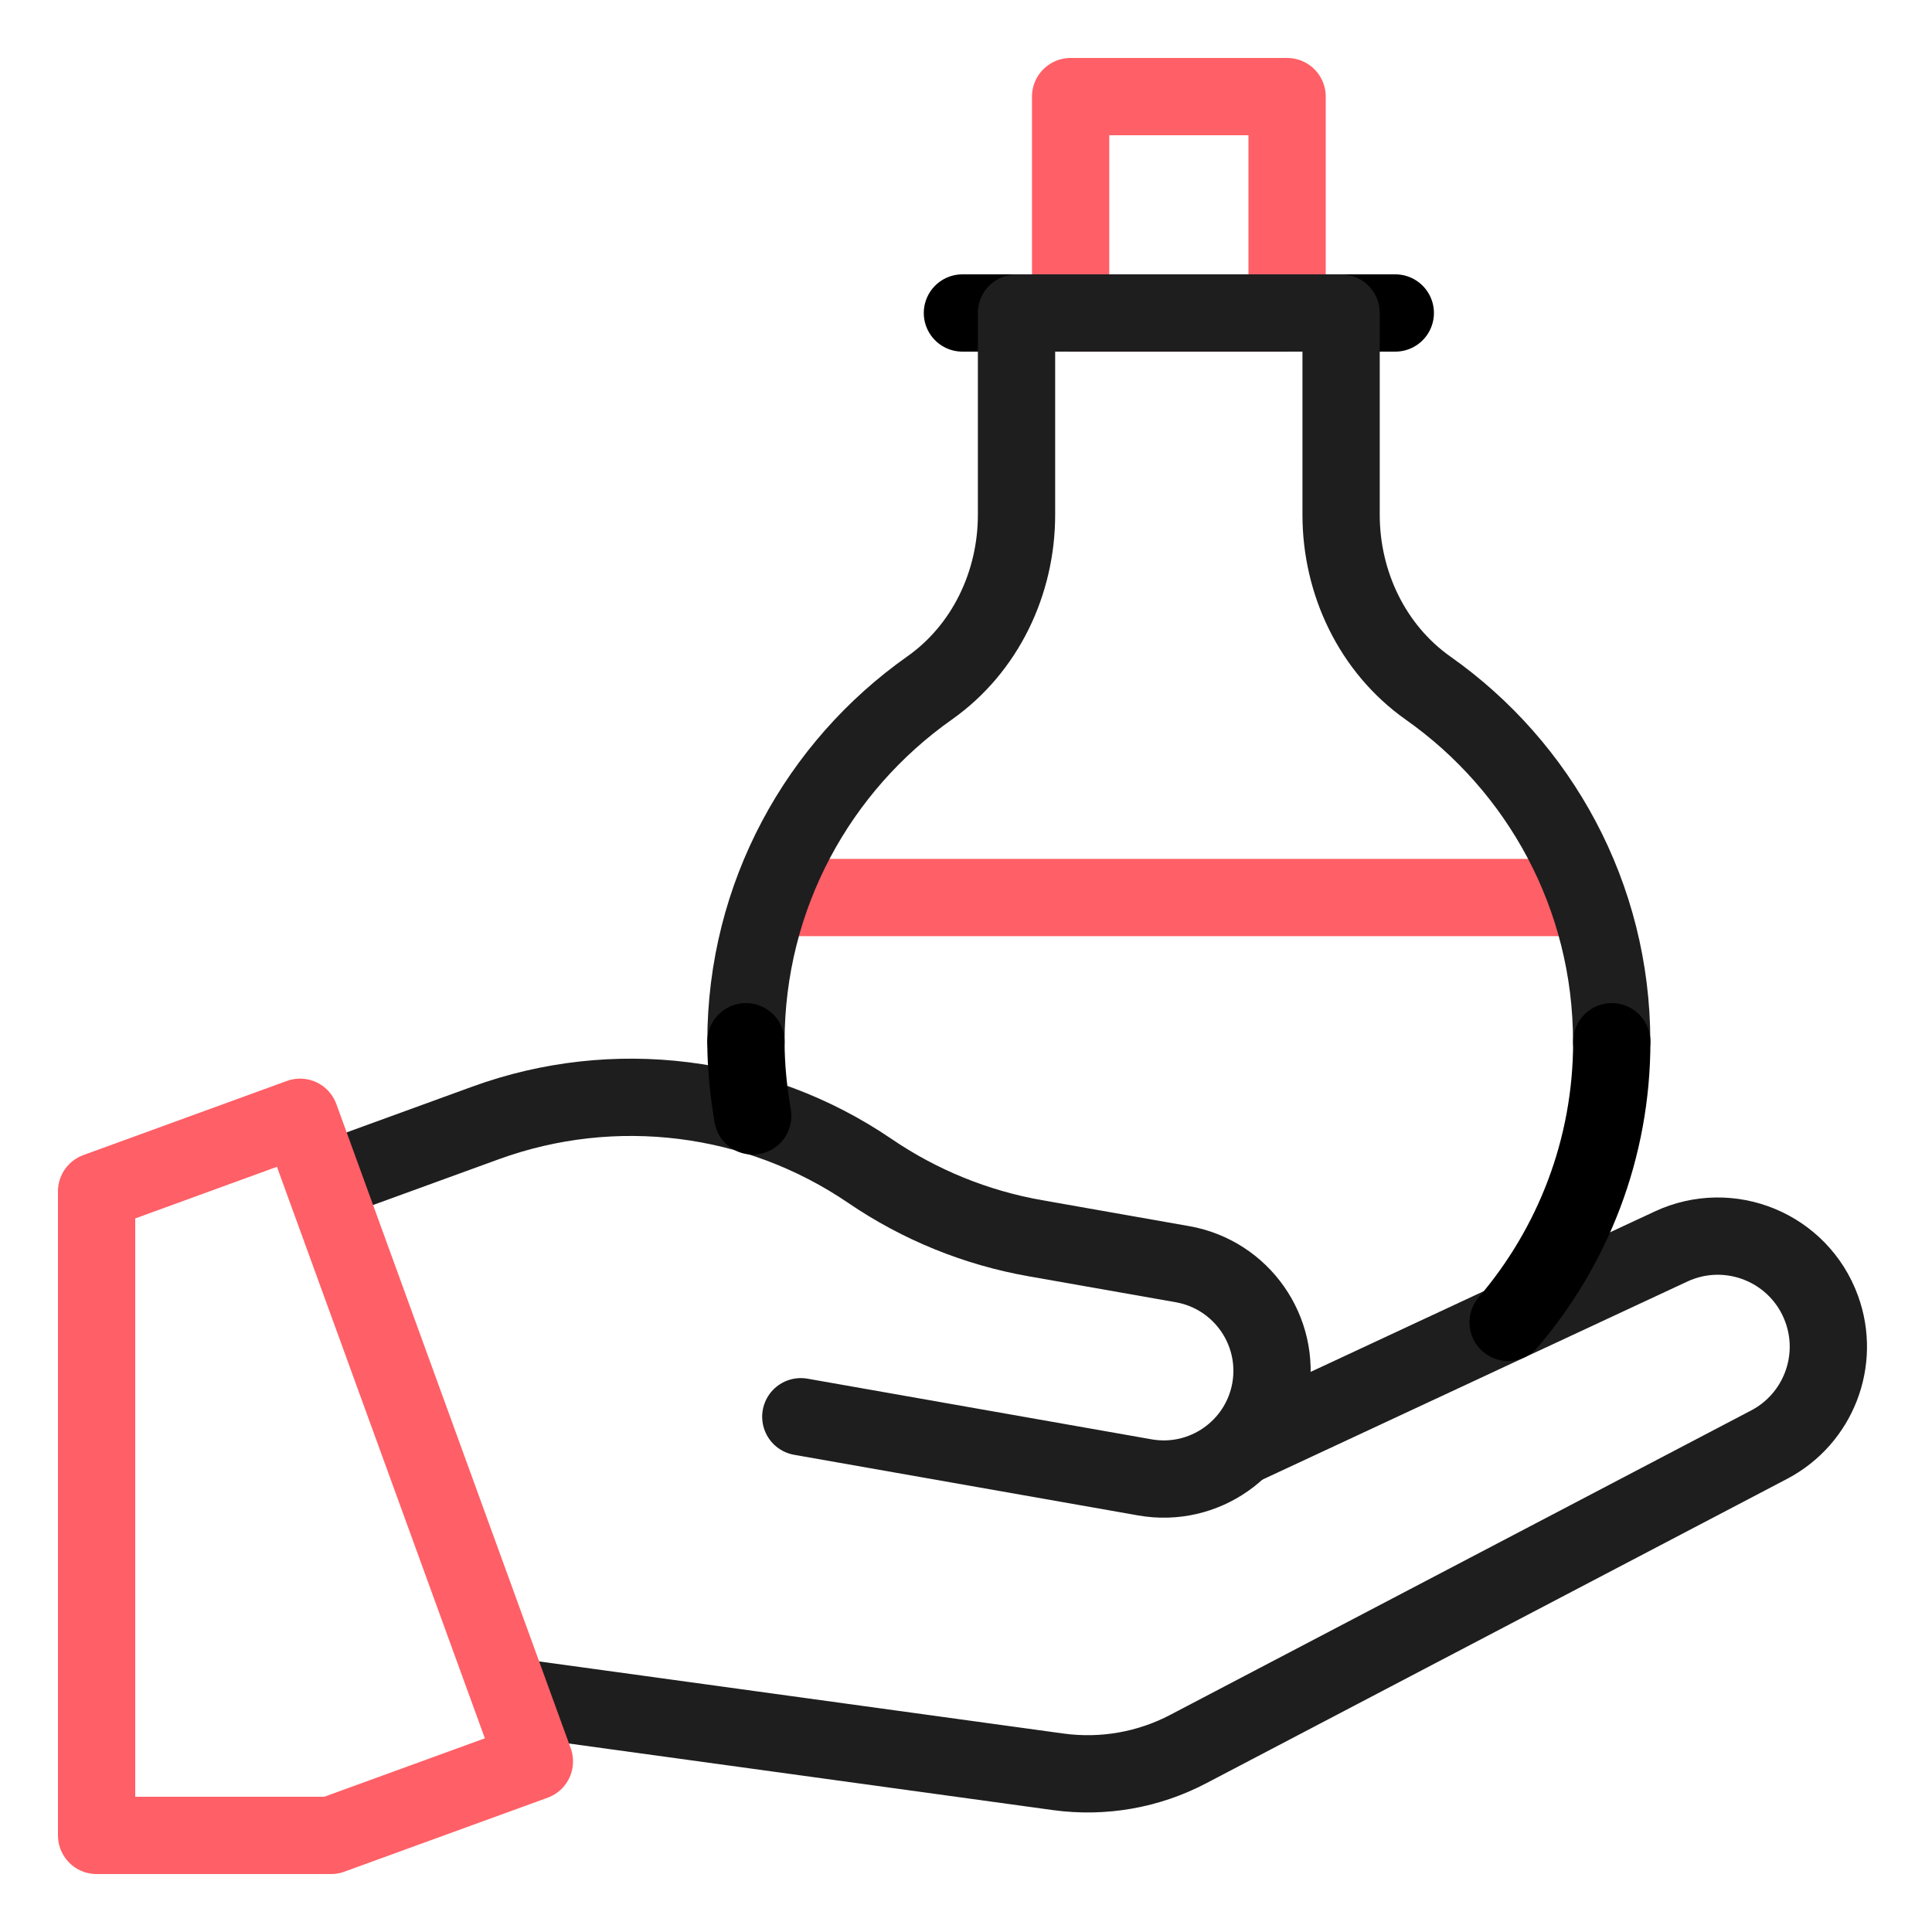
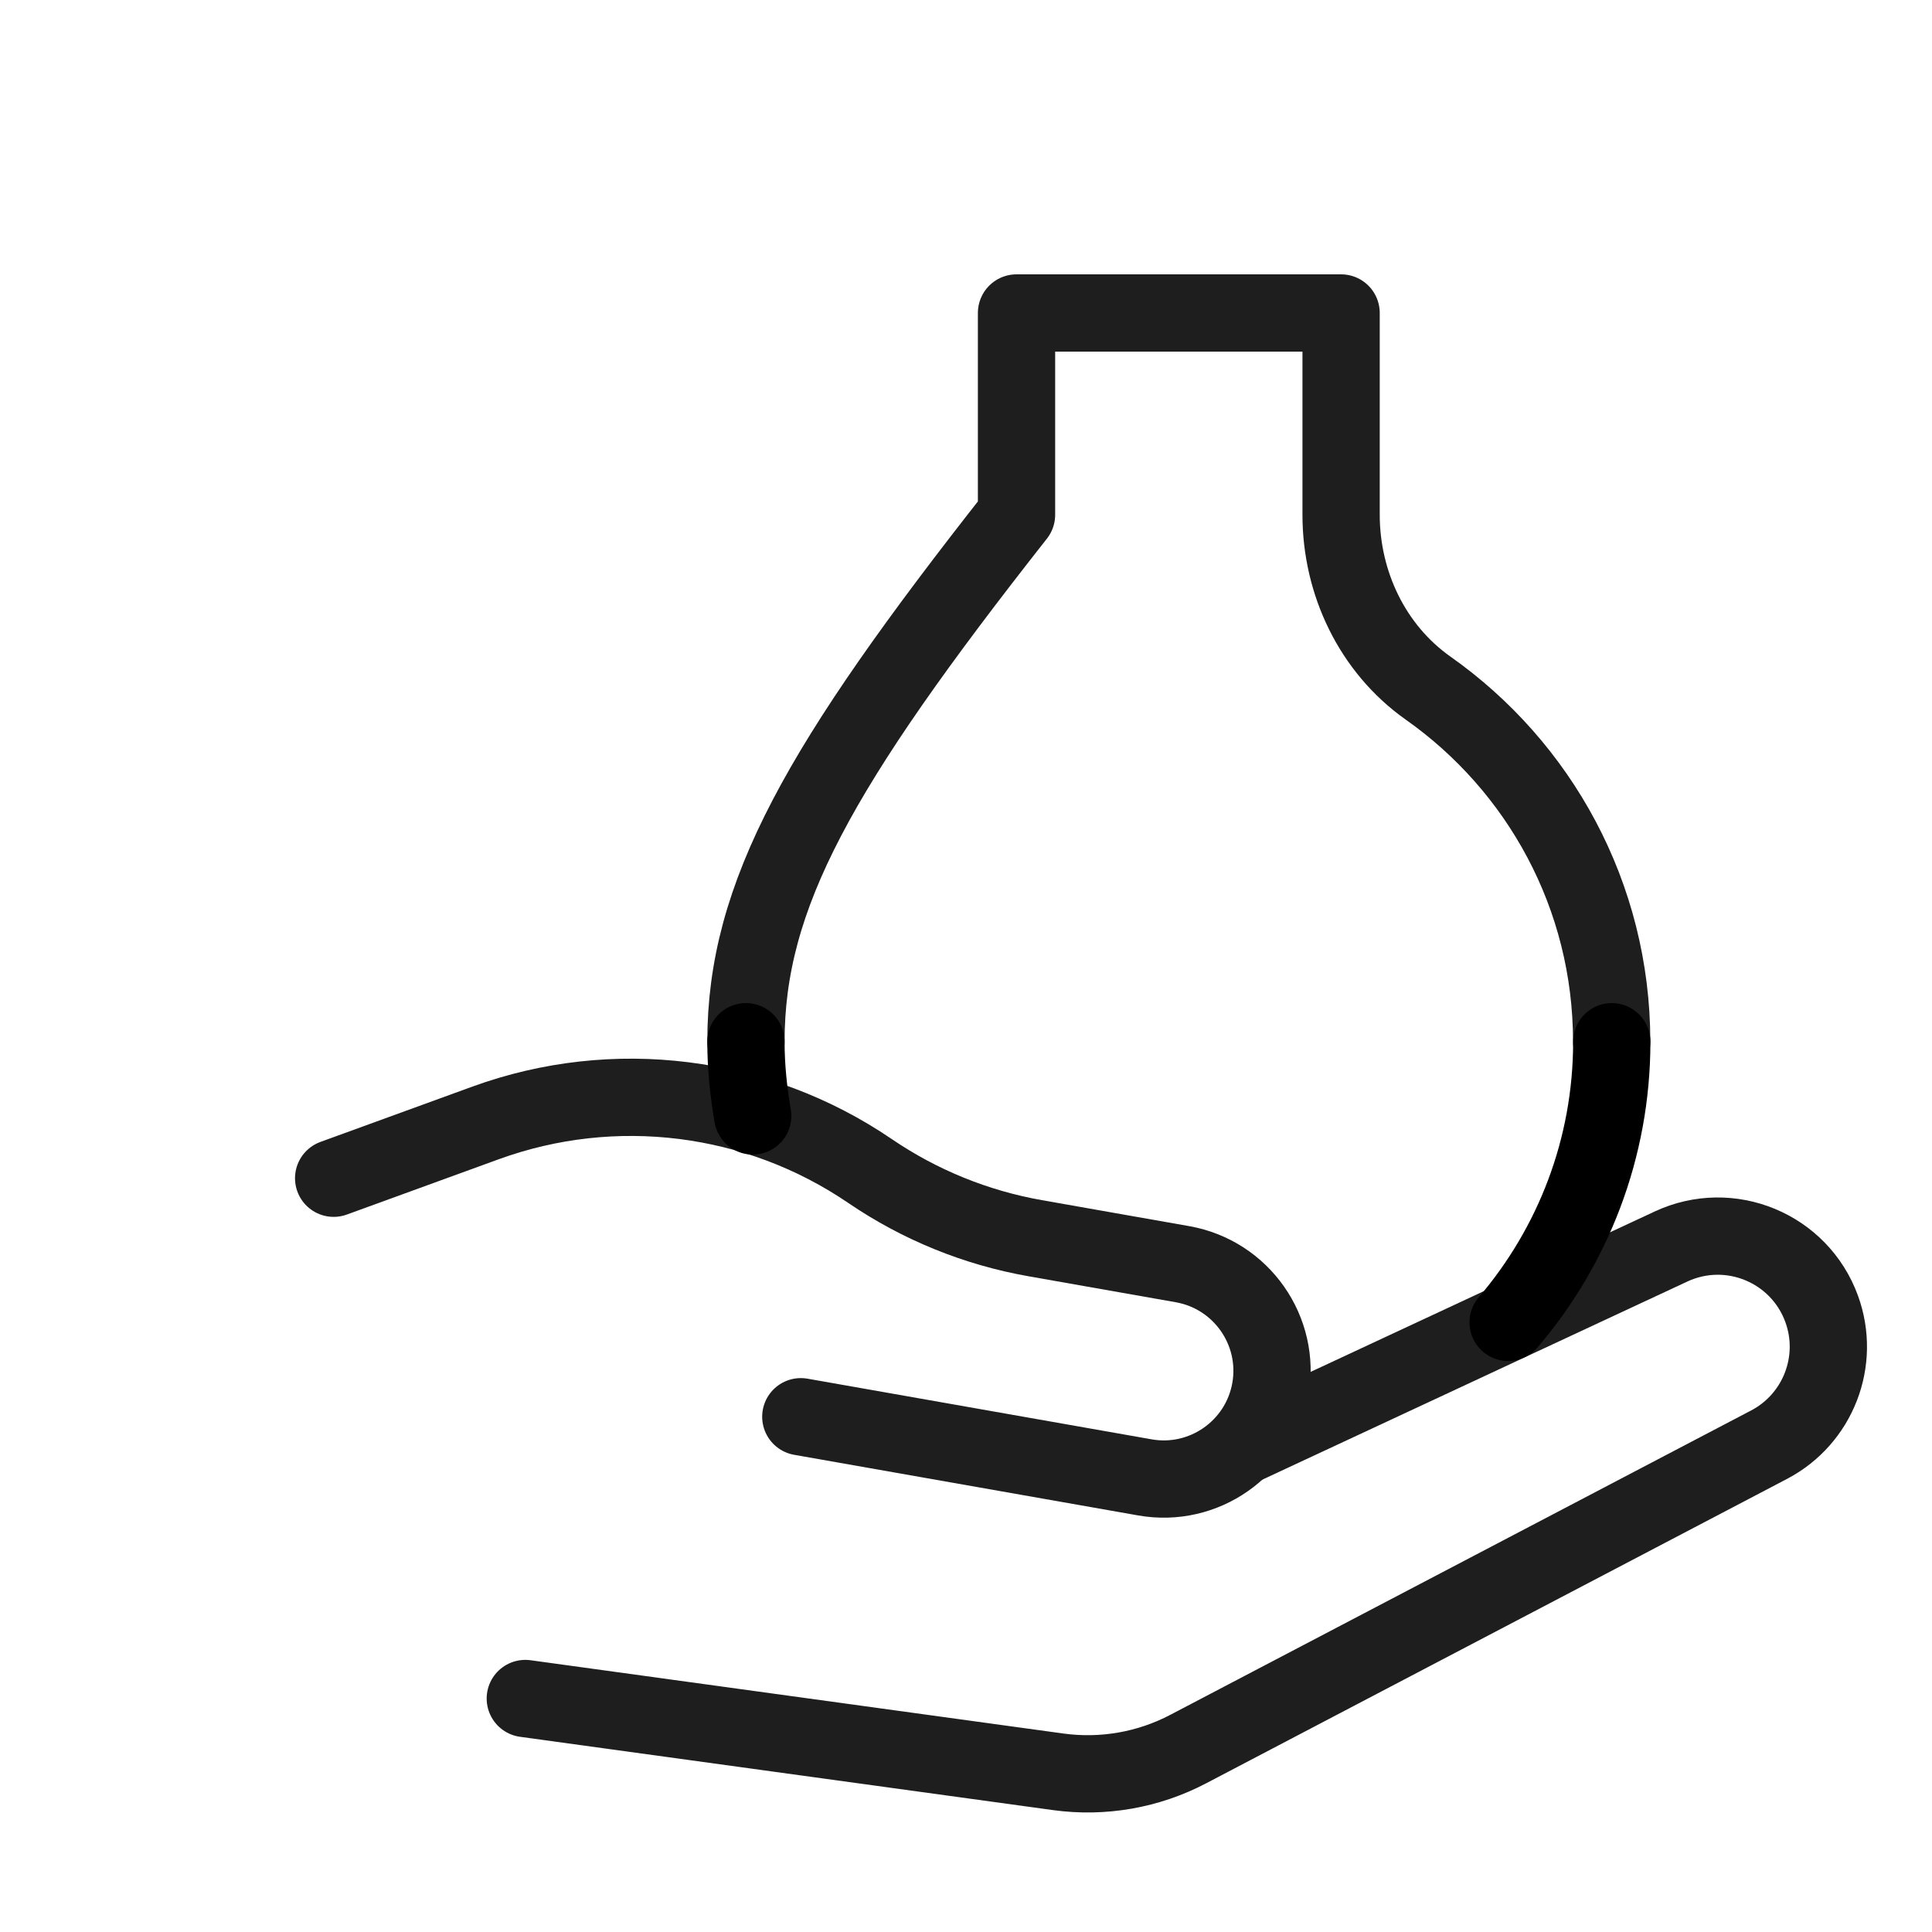
<svg xmlns="http://www.w3.org/2000/svg" width="20" height="20" viewBox="0 0 20 20" fill="none">
-   <path d="M7.983 9.291H16.423" stroke="#FF5F66" stroke-width="0.8" stroke-miterlimit="10" stroke-linecap="round" stroke-linejoin="round" />
  <path d="M3.454 12.197L5.028 11.624C6.357 11.141 7.837 11.326 9.006 12.122C9.521 12.473 10.104 12.71 10.717 12.818L12.242 13.087C12.851 13.195 13.258 13.776 13.151 14.385C13.043 14.994 12.462 15.401 11.853 15.294L8.29 14.666" stroke="#1E1E1E" stroke-width="0.8" stroke-miterlimit="10" stroke-linecap="round" stroke-linejoin="round" />
  <path d="M5.438 17.583L10.956 18.342C11.418 18.405 11.888 18.323 12.301 18.106L18.314 14.955C18.821 14.689 19.054 14.088 18.858 13.55C18.628 12.918 17.907 12.62 17.298 12.904L12.862 14.972" stroke="#1E1E1E" stroke-width="0.8" stroke-miterlimit="10" stroke-linecap="round" stroke-linejoin="round" />
-   <path d="M5.532 18.234L3.427 19H1V12.333L3.106 11.566L5.532 18.234Z" stroke="#FF5F66" stroke-width="0.8" stroke-miterlimit="10" stroke-linecap="round" stroke-linejoin="round" />
-   <path d="M9.963 3.24H14.444" stroke="black" stroke-width="0.8" stroke-miterlimit="10" stroke-linecap="round" stroke-linejoin="round" />
-   <path d="M13.324 1H11.083V3.241H13.324V1Z" stroke="#FF5F66" stroke-width="0.8" stroke-miterlimit="10" stroke-linecap="round" stroke-linejoin="round" />
-   <path d="M16.684 10.784C16.684 9.27 15.933 7.933 14.783 7.123C14.206 6.715 13.883 6.035 13.883 5.329V3.24H10.523V5.329C10.523 6.035 10.2 6.715 9.623 7.122C8.473 7.933 7.722 9.27 7.722 10.784" stroke="#1E1E1E" stroke-width="0.8" stroke-miterlimit="10" stroke-linecap="round" stroke-linejoin="round" />
+   <path d="M16.684 10.784C16.684 9.27 15.933 7.933 14.783 7.123C14.206 6.715 13.883 6.035 13.883 5.329V3.24H10.523V5.329C8.473 7.933 7.722 9.27 7.722 10.784" stroke="#1E1E1E" stroke-width="0.8" stroke-miterlimit="10" stroke-linecap="round" stroke-linejoin="round" />
  <path d="M7.722 10.784C7.722 11.046 7.749 11.302 7.792 11.552" stroke="black" stroke-width="0.8" stroke-miterlimit="10" stroke-linecap="round" stroke-linejoin="round" />
  <path d="M15.612 13.689C16.28 12.907 16.685 11.893 16.685 10.784" stroke="black" stroke-width="0.8" stroke-miterlimit="10" stroke-linecap="round" stroke-linejoin="round" />
</svg>